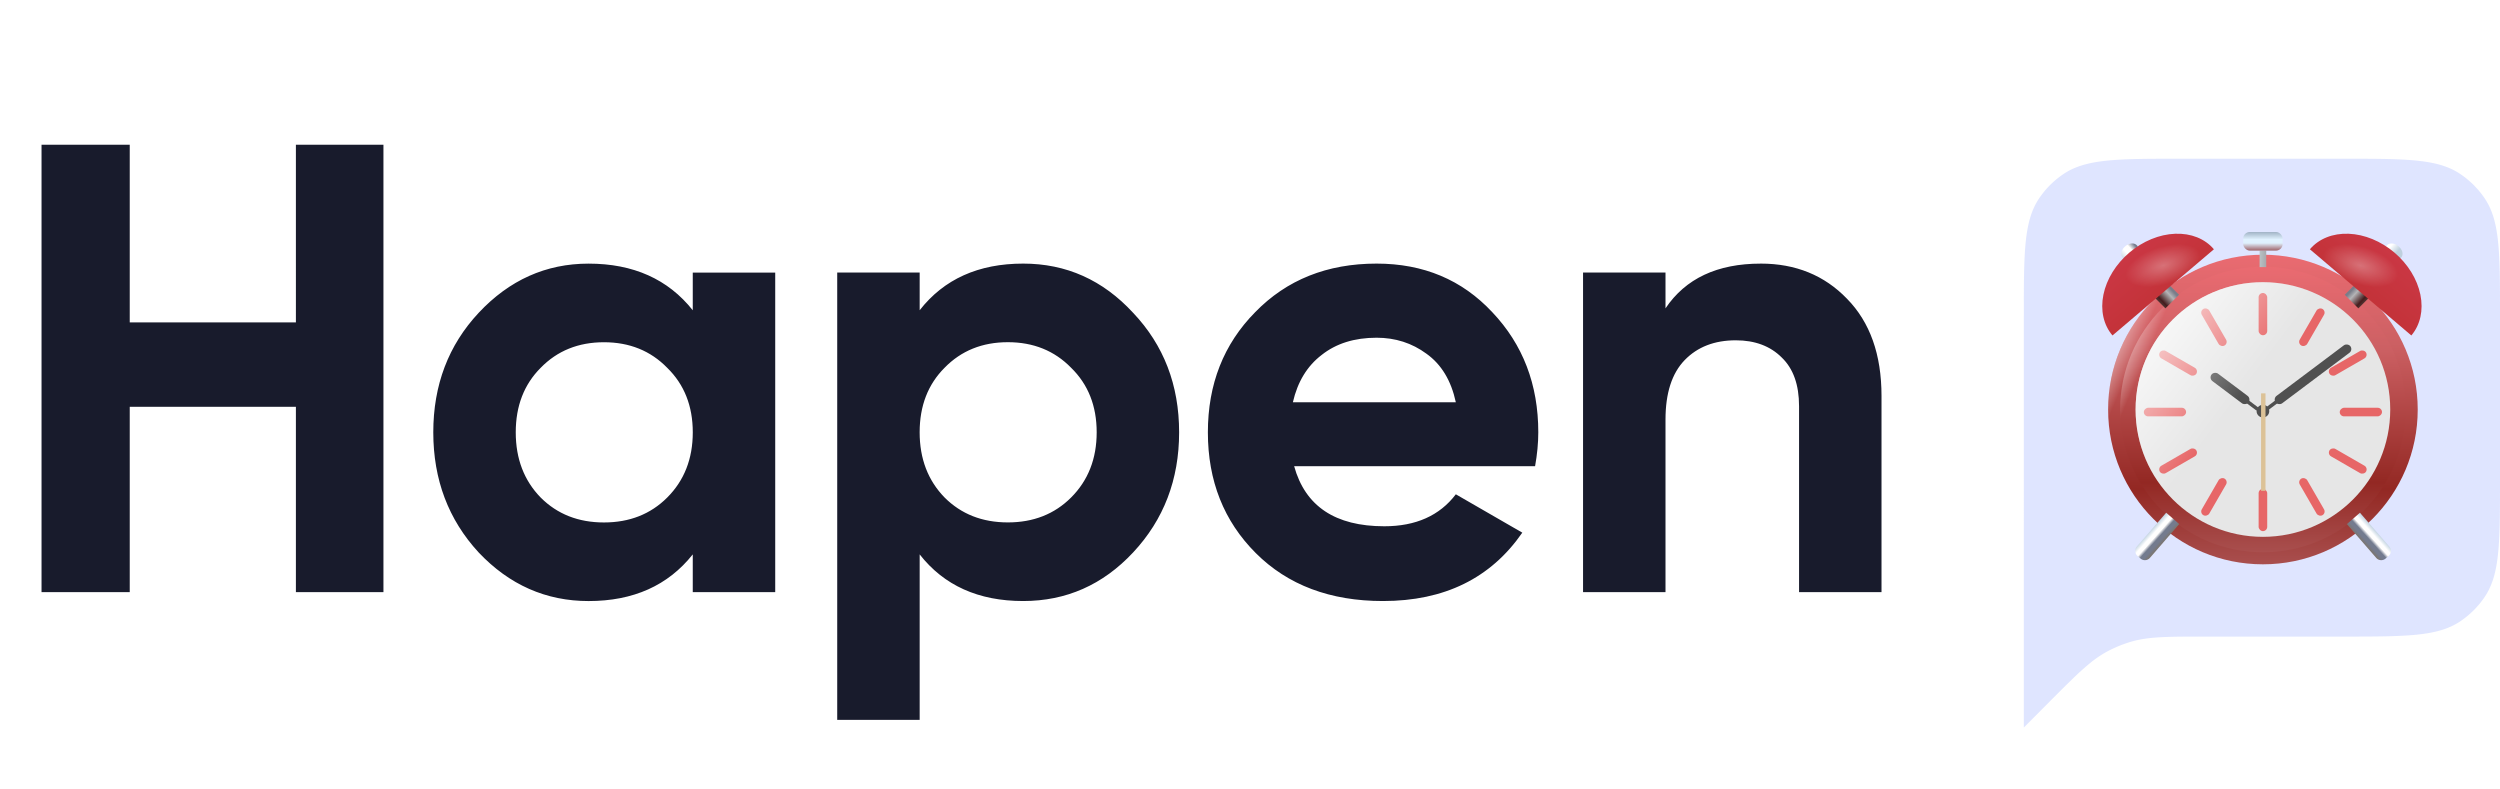
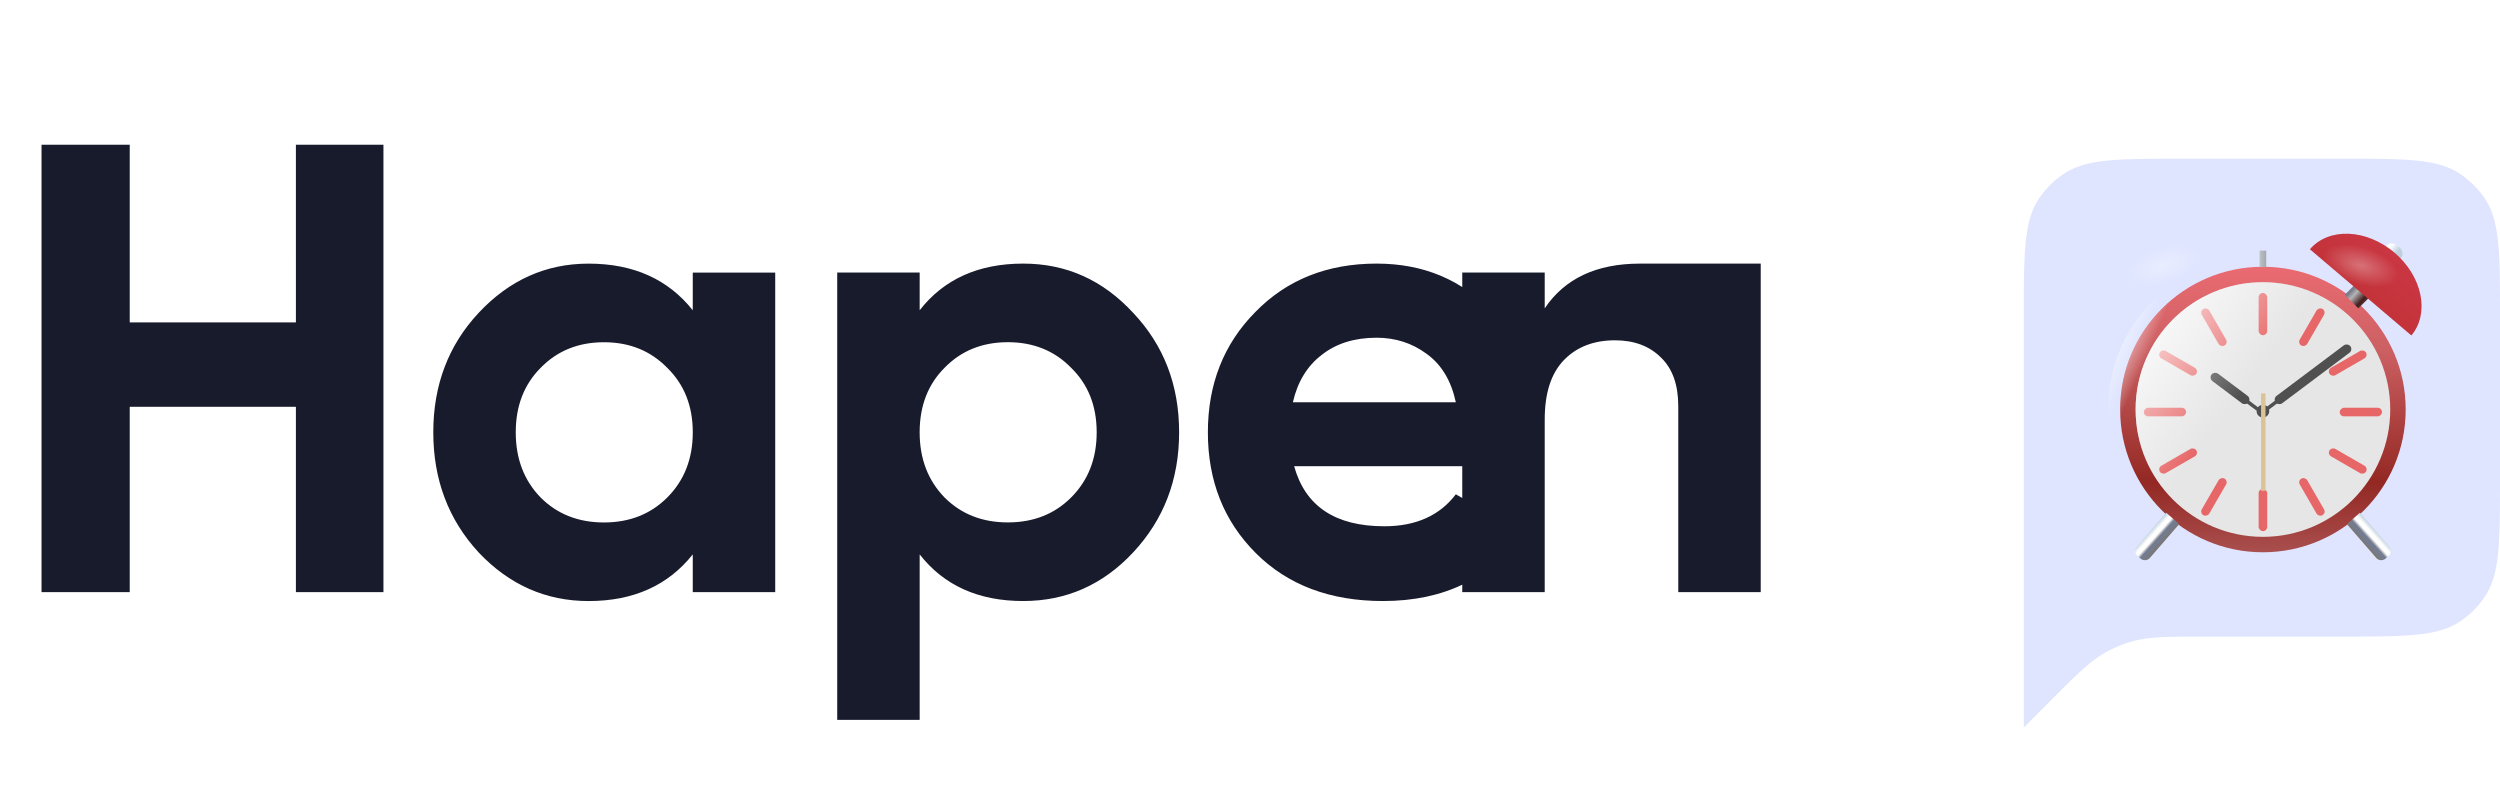
<svg xmlns="http://www.w3.org/2000/svg" width="114" height="36" fill="none" viewBox="0 0 114 36">
  <path fill="#6281FF" d="M99.455 7.238h7.376c2.877 0 4.315 0 5.348.69.448.3.832.683 1.131 1.13.69 1.034.69 2.473.69 5.35v7.45c0 2.878 0 4.316-.69 5.35a4.092 4.092 0 0 1-1.131 1.13c-1.033.69-2.471.69-5.348.69h-6.249c-1.758 0-2.637 0-3.452.248-.36.11-.708.254-1.04.432-.75.402-1.37 1.025-2.612 2.27l-1.192 1.197V14.408c0-2.877 0-4.316.69-5.35a4.097 4.097 0 0 1 1.13-1.13c1.034-.69 2.472-.69 5.349-.69z" opacity=".2" />
  <g filter="url(#filter0_i)">
-     <circle cx="103.189" cy="18.674" r="7.059" fill="url(#paint0_linear)" />
    <circle cx="103.189" cy="18.674" r="7.059" fill="url(#paint1_linear)" />
  </g>
  <g filter="url(#filter1_i)">
    <circle cx="103.189" cy="18.674" r="6.51" fill="url(#paint2_linear)" />
    <circle cx="103.189" cy="18.674" r="6.51" fill="url(#paint3_linear)" />
  </g>
  <g filter="url(#filter2_i)">
    <circle cx="103.189" cy="18.674" r="5.806" fill="#E6E6E6" />
  </g>
  <rect width=".392" height="1.927" x="102.993" y="22.293" fill="#E76667" rx=".196" />
  <rect width=".392" height="1.927" x="102.993" y="13.36" fill="#E76667" rx=".196" />
  <rect width=".392" height="1.927" x="104.771" y="21.922" fill="#E76667" rx=".196" transform="rotate(-30 104.771 21.922)" />
  <rect width=".392" height="1.927" x="100.304" y="14.185" fill="#E76667" rx=".196" transform="rotate(-30 100.304 14.185)" />
  <rect width=".392" height="1.927" fill="#E76667" rx=".196" transform="scale(-1 1) rotate(-30 -9.897 200.562)" />
  <rect width=".392" height="1.927" fill="#E76667" rx=".196" transform="scale(-1 1) rotate(-30 -26.567 205.027)" />
  <rect width=".392" height="1.927" fill="#E76667" rx=".196" transform="scale(-1 1) rotate(-60 -32.19 97.177)" />
  <rect width=".392" height="1.927" fill="#E76667" rx=".196" transform="scale(-1 1) rotate(-60 -39.926 101.643)" />
  <rect width=".392" height="1.927" x="106.125" y="20.711" fill="#E76667" rx=".196" transform="rotate(-60 106.125 20.711)" />
  <rect width=".392" height="1.927" x="98.388" y="16.244" fill="#E76667" rx=".196" transform="rotate(-60 98.388 16.244)" />
  <rect width=".392" height="1.927" x="106.692" y="18.986" fill="#E76667" rx=".196" transform="rotate(-90 106.692 18.986)" />
  <rect width=".392" height="1.927" x="97.759" y="18.986" fill="#E76667" rx=".196" transform="rotate(-90 97.759 18.986)" />
  <path fill="#505050" d="m103.831 18.2.097.129-.524.393-.096-.129z" />
  <circle cx="103.189" cy="18.748" r=".289" fill="#505050" />
  <rect width=".425" height="4.263" fill="#505050" rx=".212" transform="scale(1 -1) rotate(-53.102 33.631 -112.794)" />
  <path fill="#505050" d="m102.469 18.2-.097.13.524.393.097-.129z" />
  <rect width=".425" height="2.11" x="102.659" y="18.178" fill="#505050" rx=".212" transform="rotate(126.898 102.659 18.178)" />
  <path fill="#DCC297" d="M103.105 17.937h.202v4.444h-.202z" />
  <path fill="url(#paint4_linear)" d="M103.038 11.428h.302v.752h-.302z" />
-   <rect width="1.799" height=".849" x="102.289" y="10.579" fill="url(#paint5_linear)" rx=".302" />
  <path fill="url(#paint6_linear)" d="m98.777 23.38.596.518-1.338 1.542c-.11.126-.3.14-.426.03l-.14-.122a.302.302 0 0 1-.03-.425l1.338-1.543z" />
  <path fill="url(#paint7_linear)" d="m107.614 23.38-.597.518 1.339 1.542c.109.126.3.14.426.03l.14-.122a.3.3 0 0 0 .03-.425l-1.338-1.543z" />
-   <path fill="url(#paint8_linear)" d="M98.287 13.606h.878v.645h-.878z" transform="rotate(-45 98.287 13.606)" />
-   <ellipse cx="97.118" cy="11.466" fill="url(#paint9_linear)" rx=".43" ry=".314" transform="rotate(-38.776 97.118 11.466)" />
-   <path fill="url(#paint10_linear)" d="M100.954 11.367c-.408-.482-1.044-.736-1.767-.708-.723.028-1.473.337-2.087.858-.613.521-1.04 1.212-1.184 1.92-.145.71.004 1.378.413 1.86l2.313-1.966 2.312-1.964z" />
  <path fill="url(#paint11_radial)" fill-opacity=".3" d="M100.954 11.367c-.408-.482-1.044-.736-1.767-.708-.723.028-1.473.337-2.087.858-.613.521-1.04 1.212-1.184 1.92-.145.71.004 1.378.413 1.86l2.313-1.966 2.312-1.964z" />
  <path fill="url(#paint12_linear)" d="M0 0h.878v.645H0z" transform="scale(-1 1) rotate(-45 -37.575 137.168)" />
  <ellipse fill="url(#paint13_linear)" rx=".43" ry=".314" transform="scale(-1 1) rotate(-38.776 -38.293 160.837)" />
  <path fill="url(#paint14_linear)" d="M105.331 11.367c.409-.482 1.045-.736 1.768-.708.722.028 1.473.337 2.087.858.613.521 1.039 1.212 1.184 1.92.144.71-.004 1.378-.413 1.86l-2.313-1.966-2.313-1.964z" />
  <path fill="url(#paint15_radial)" fill-opacity=".3" d="M105.331 11.367c.409-.482 1.045-.736 1.768-.708.722.028 1.473.337 2.087.858.613.521 1.039 1.212 1.184 1.92.144.71-.004 1.378-.413 1.86l-2.313-1.966-2.313-1.964z" />
  <circle cx="103.189" cy="18.674" r="5.806" fill="url(#paint16_linear)" />
-   <path fill="#181B2C" d="M13.493 6.6h3.992V27h-3.992v-8.451H5.916V27H1.894V6.6h4.022v8.102h7.577V6.6zm18.097 5.83h3.76V27h-3.76v-1.72c-1.126 1.419-2.71 2.128-4.75 2.128-1.943 0-3.613-.738-5.012-2.215-1.38-1.496-2.07-3.322-2.07-5.479 0-2.156.69-3.973 2.07-5.45 1.399-1.495 3.07-2.243 5.012-2.243 2.04 0 3.624.709 4.75 2.127v-1.72zm-6.935 10.258c.757.758 1.719 1.136 2.885 1.136 1.165 0 2.127-.378 2.885-1.136.777-.777 1.166-1.768 1.166-2.973 0-1.204-.39-2.185-1.166-2.943-.758-.777-1.72-1.166-2.885-1.166-1.166 0-2.128.389-2.885 1.166-.758.758-1.137 1.739-1.137 2.943 0 1.205.379 2.196 1.137 2.973zM46.657 12.02c1.963 0 3.634.748 5.013 2.244 1.399 1.476 2.098 3.293 2.098 5.45 0 2.156-.7 3.982-2.098 5.478-1.38 1.477-3.05 2.215-5.013 2.215-2.04 0-3.613-.71-4.72-2.127v7.547h-3.76v-20.4h3.76v1.72c1.107-1.418 2.68-2.127 4.72-2.127zm-3.584 10.666c.758.758 1.72 1.136 2.885 1.136 1.166 0 2.127-.378 2.885-1.136.777-.777 1.166-1.768 1.166-2.973 0-1.204-.389-2.185-1.166-2.943-.758-.777-1.72-1.166-2.885-1.166-1.166 0-2.127.389-2.885 1.166-.758.758-1.137 1.739-1.137 2.943 0 1.205.38 2.196 1.137 2.973zm15.94-1.428c.505 1.826 1.875 2.74 4.11 2.74 1.437 0 2.525-.486 3.263-1.458l3.031 1.749c-1.438 2.079-3.555 3.118-6.353 3.118-2.41 0-4.342-.729-5.8-2.186-1.457-1.457-2.185-3.293-2.185-5.508 0-2.195.719-4.021 2.157-5.478 1.437-1.477 3.283-2.215 5.537-2.215 2.137 0 3.895.738 5.274 2.215 1.4 1.476 2.099 3.302 2.099 5.478 0 .486-.049 1.001-.146 1.545H59.013zm-.058-2.914h7.431c-.213-.991-.66-1.73-1.34-2.215-.66-.486-1.419-.729-2.274-.729-1.01 0-1.845.263-2.506.787-.66.505-1.097 1.224-1.311 2.157zm21.334-6.324c1.593 0 2.904.534 3.934 1.603 1.049 1.068 1.574 2.545 1.574 4.43V27h-3.76v-8.48c0-.972-.262-1.71-.787-2.215-.524-.525-1.224-.787-2.098-.787-.971 0-1.748.301-2.331.903-.583.603-.874 1.506-.874 2.71V27h-3.76V12.429h3.76v1.632c.913-1.36 2.36-2.04 4.342-2.04z" />
+   <path fill="#181B2C" d="M13.493 6.6h3.992V27h-3.992v-8.451H5.916V27H1.894V6.6h4.022v8.102h7.577V6.6zm18.097 5.83h3.76V27h-3.76v-1.72c-1.126 1.419-2.71 2.128-4.75 2.128-1.943 0-3.613-.738-5.012-2.215-1.38-1.496-2.07-3.322-2.07-5.479 0-2.156.69-3.973 2.07-5.45 1.399-1.495 3.07-2.243 5.012-2.243 2.04 0 3.624.709 4.75 2.127v-1.72zm-6.935 10.258c.757.758 1.719 1.136 2.885 1.136 1.165 0 2.127-.378 2.885-1.136.777-.777 1.166-1.768 1.166-2.973 0-1.204-.39-2.185-1.166-2.943-.758-.777-1.72-1.166-2.885-1.166-1.166 0-2.128.389-2.885 1.166-.758.758-1.137 1.739-1.137 2.943 0 1.205.379 2.196 1.137 2.973zM46.657 12.02c1.963 0 3.634.748 5.013 2.244 1.399 1.476 2.098 3.293 2.098 5.45 0 2.156-.7 3.982-2.098 5.478-1.38 1.477-3.05 2.215-5.013 2.215-2.04 0-3.613-.71-4.72-2.127v7.547h-3.76v-20.4h3.76v1.72c1.107-1.418 2.68-2.127 4.72-2.127zm-3.584 10.666c.758.758 1.72 1.136 2.885 1.136 1.166 0 2.127-.378 2.885-1.136.777-.777 1.166-1.768 1.166-2.973 0-1.204-.389-2.185-1.166-2.943-.758-.777-1.72-1.166-2.885-1.166-1.166 0-2.127.389-2.885 1.166-.758.758-1.137 1.739-1.137 2.943 0 1.205.38 2.196 1.137 2.973zm15.94-1.428c.505 1.826 1.875 2.74 4.11 2.74 1.437 0 2.525-.486 3.263-1.458l3.031 1.749c-1.438 2.079-3.555 3.118-6.353 3.118-2.41 0-4.342-.729-5.8-2.186-1.457-1.457-2.185-3.293-2.185-5.508 0-2.195.719-4.021 2.157-5.478 1.437-1.477 3.283-2.215 5.537-2.215 2.137 0 3.895.738 5.274 2.215 1.4 1.476 2.099 3.302 2.099 5.478 0 .486-.049 1.001-.146 1.545H59.013zm-.058-2.914h7.431c-.213-.991-.66-1.73-1.34-2.215-.66-.486-1.419-.729-2.274-.729-1.01 0-1.845.263-2.506.787-.66.505-1.097 1.224-1.311 2.157zm21.334-6.324V27h-3.76v-8.48c0-.972-.262-1.71-.787-2.215-.524-.525-1.224-.787-2.098-.787-.971 0-1.748.301-2.331.903-.583.603-.874 1.506-.874 2.71V27h-3.76V12.429h3.76v1.632c.913-1.36 2.36-2.04 4.342-2.04z" />
  <defs>
    <linearGradient id="paint7_linear" x1="108.411" x2="107.794" y1="24.26" y2="24.813" gradientUnits="userSpaceOnUse">
      <stop stop-color="#BED0DE" />
      <stop offset=".266" stop-color="#fff" />
      <stop offset=".439" stop-color="#FFFEFD" />
      <stop offset=".611" stop-color="#737B8E" />
      <stop offset=".784" stop-color="#747B8E" />
      <stop offset="1" stop-color="#7C756C" />
    </linearGradient>
    <linearGradient id="paint16_linear" x1="95.669" x2="101.28" y1="14.999" y2="19.24" gradientUnits="userSpaceOnUse">
      <stop stop-color="#fff" />
      <stop offset="1" stop-color="#fff" stop-opacity="0" />
    </linearGradient>
    <linearGradient id="paint14_linear" x1="109.186" x2="106.103" y1="11.517" y2="15.146" gradientUnits="userSpaceOnUse">
      <stop stop-color="#CA3744" />
      <stop offset="1" stop-color="#BD2E2E" />
    </linearGradient>
    <linearGradient id="paint0_linear" x1="103.189" x2="103.189" y1="11.615" y2="25.733" gradientUnits="userSpaceOnUse">
      <stop stop-color="#EA6B71" />
      <stop offset=".288" stop-color="#CC6063" />
      <stop offset=".756" stop-color="#932823" />
      <stop offset="1" stop-color="#A94F4E" />
    </linearGradient>
    <linearGradient id="paint1_linear" x1="94.613" x2="96.731" y1="16.82" y2="17.721" gradientUnits="userSpaceOnUse">
      <stop stop-color="#fff" />
      <stop offset="1" stop-color="#fff" stop-opacity="0" />
    </linearGradient>
    <linearGradient id="paint2_linear" x1="103.189" x2="103.189" y1="12.164" y2="25.184" gradientUnits="userSpaceOnUse">
      <stop stop-color="#EA6B71" />
      <stop offset=".288" stop-color="#CC6063" />
      <stop offset=".756" stop-color="#932823" />
      <stop offset="1" stop-color="#A94F4E" />
    </linearGradient>
    <linearGradient id="paint3_linear" x1="95.28" x2="97.233" y1="16.964" y2="17.795" gradientUnits="userSpaceOnUse">
      <stop stop-color="#fff" />
      <stop offset="1" stop-color="#fff" stop-opacity="0" />
    </linearGradient>
    <linearGradient id="paint4_linear" x1="103.038" x2="103.387" y1="11.699" y2="11.699" gradientUnits="userSpaceOnUse">
      <stop stop-color="#B8C2C5" />
      <stop offset="1" stop-color="#A4A5A9" />
    </linearGradient>
    <linearGradient id="paint5_linear" x1="103.189" x2="103.189" y1="10.579" y2="11.549" gradientUnits="userSpaceOnUse">
      <stop stop-color="#A1B3C5" />
      <stop offset=".355" stop-color="#E1F2FF" />
      <stop offset=".522" stop-color="#DFF1FD" />
      <stop offset="1" stop-color="#893033" />
    </linearGradient>
    <linearGradient id="paint6_linear" x1="97.98" x2="98.597" y1="24.26" y2="24.813" gradientUnits="userSpaceOnUse">
      <stop stop-color="#BED0DE" />
      <stop offset=".266" stop-color="#fff" />
      <stop offset=".439" stop-color="#FFFEFD" />
      <stop offset=".611" stop-color="#737B8E" />
      <stop offset=".784" stop-color="#747B8E" />
      <stop offset="1" stop-color="#7C756C" />
    </linearGradient>
    <linearGradient id="paint13_linear" x1="-.106" x2="1.365" y1=".344" y2=".277" gradientUnits="userSpaceOnUse">
      <stop stop-color="#BED0DE" />
      <stop offset=".266" stop-color="#fff" />
      <stop offset=".439" stop-color="#FFFEFD" />
      <stop offset=".611" stop-color="#737B8E" />
      <stop offset=".784" stop-color="#747B8E" />
      <stop offset="1" stop-color="#7C756C" />
    </linearGradient>
    <linearGradient id="paint8_linear" x1="99.081" x2="98.136" y1="13.935" y2="13.903" gradientUnits="userSpaceOnUse">
      <stop stop-color="#797D89" />
      <stop offset=".235" stop-color="#B4B4B6" />
      <stop offset=".694" stop-color="#451C1D" />
      <stop offset="1" stop-color="#5D4F49" />
    </linearGradient>
    <linearGradient id="paint9_linear" x1="96.583" x2="98.054" y1="11.496" y2="11.429" gradientUnits="userSpaceOnUse">
      <stop stop-color="#BED0DE" />
      <stop offset=".266" stop-color="#fff" />
      <stop offset=".439" stop-color="#FFFEFD" />
      <stop offset=".611" stop-color="#737B8E" />
      <stop offset=".784" stop-color="#747B8E" />
      <stop offset="1" stop-color="#7C756C" />
    </linearGradient>
    <linearGradient id="paint10_linear" x1="97.1" x2="100.183" y1="11.517" y2="15.146" gradientUnits="userSpaceOnUse">
      <stop stop-color="#CA3744" />
      <stop offset="1" stop-color="#BD2E2E" />
    </linearGradient>
    <linearGradient id="paint12_linear" x1=".794" x2="-.151" y1=".329" y2=".297" gradientUnits="userSpaceOnUse">
      <stop stop-color="#797D89" />
      <stop offset=".235" stop-color="#B4B4B6" />
      <stop offset=".694" stop-color="#451C1D" />
      <stop offset="1" stop-color="#5D4F49" />
    </linearGradient>
    <filter id="filter1_i" width="13.02" height="13.02" x="96.679" y="12.164" color-interpolation-filters="sRGB" filterUnits="userSpaceOnUse">
      <feFlood flood-opacity="0" result="BackgroundImageFix" />
      <feBlend in="SourceGraphic" in2="BackgroundImageFix" result="shape" />
      <feColorMatrix in="SourceAlpha" result="hardAlpha" values="0 0 0 0 0 0 0 0 0 0 0 0 0 0 0 0 0 0 127 0" />
      <feOffset />
      <feGaussianBlur stdDeviation=".302" />
      <feComposite in2="hardAlpha" k2="-1" k3="1" operator="arithmetic" />
      <feColorMatrix values="0 0 0 0 1 0 0 0 0 1 0 0 0 0 1 0 0 0 0.21 0" />
      <feBlend in2="shape" result="effect1_innerShadow" />
    </filter>
    <filter id="filter2_i" width="11.613" height="11.613" x="97.382" y="12.868" color-interpolation-filters="sRGB" filterUnits="userSpaceOnUse">
      <feFlood flood-opacity="0" result="BackgroundImageFix" />
      <feBlend in="SourceGraphic" in2="BackgroundImageFix" result="shape" />
      <feColorMatrix in="SourceAlpha" result="hardAlpha" values="0 0 0 0 0 0 0 0 0 0 0 0 0 0 0 0 0 0 127 0" />
      <feOffset />
      <feGaussianBlur stdDeviation=".603" />
      <feComposite in2="hardAlpha" k2="-1" k3="1" operator="arithmetic" />
      <feColorMatrix values="0 0 0 0 0 0 0 0 0 0 0 0 0 0 0 0 0 0 0.25 0" />
      <feBlend in2="shape" result="effect1_innerShadow" />
    </filter>
    <filter id="filter0_i" width="14.118" height="14.118" x="96.129" y="11.615" color-interpolation-filters="sRGB" filterUnits="userSpaceOnUse">
      <feFlood flood-opacity="0" result="BackgroundImageFix" />
      <feBlend in="SourceGraphic" in2="BackgroundImageFix" result="shape" />
      <feColorMatrix in="SourceAlpha" result="hardAlpha" values="0 0 0 0 0 0 0 0 0 0 0 0 0 0 0 0 0 0 127 0" />
      <feOffset />
      <feGaussianBlur stdDeviation=".151" />
      <feComposite in2="hardAlpha" k2="-1" k3="1" operator="arithmetic" />
      <feColorMatrix values="0 0 0 0 1 0 0 0 0 1 0 0 0 0 1 0 0 0 0.82 0" />
      <feBlend in2="shape" result="effect1_innerShadow" />
    </filter>
    <radialGradient id="paint11_radial" cx="0" cy="0" r="1" gradientTransform="matrix(.262 .82 -1.695 .54 98.641 12.109)" gradientUnits="userSpaceOnUse">
      <stop stop-color="#fff" />
      <stop offset="1" stop-color="#fff" stop-opacity="0" />
    </radialGradient>
    <radialGradient id="paint15_radial" cx="0" cy="0" r="1" gradientTransform="matrix(-.262 .82 -1.695 -.54 107.644 12.109)" gradientUnits="userSpaceOnUse">
      <stop stop-color="#fff" />
      <stop offset="1" stop-color="#fff" stop-opacity="0" />
    </radialGradient>
  </defs>
</svg>